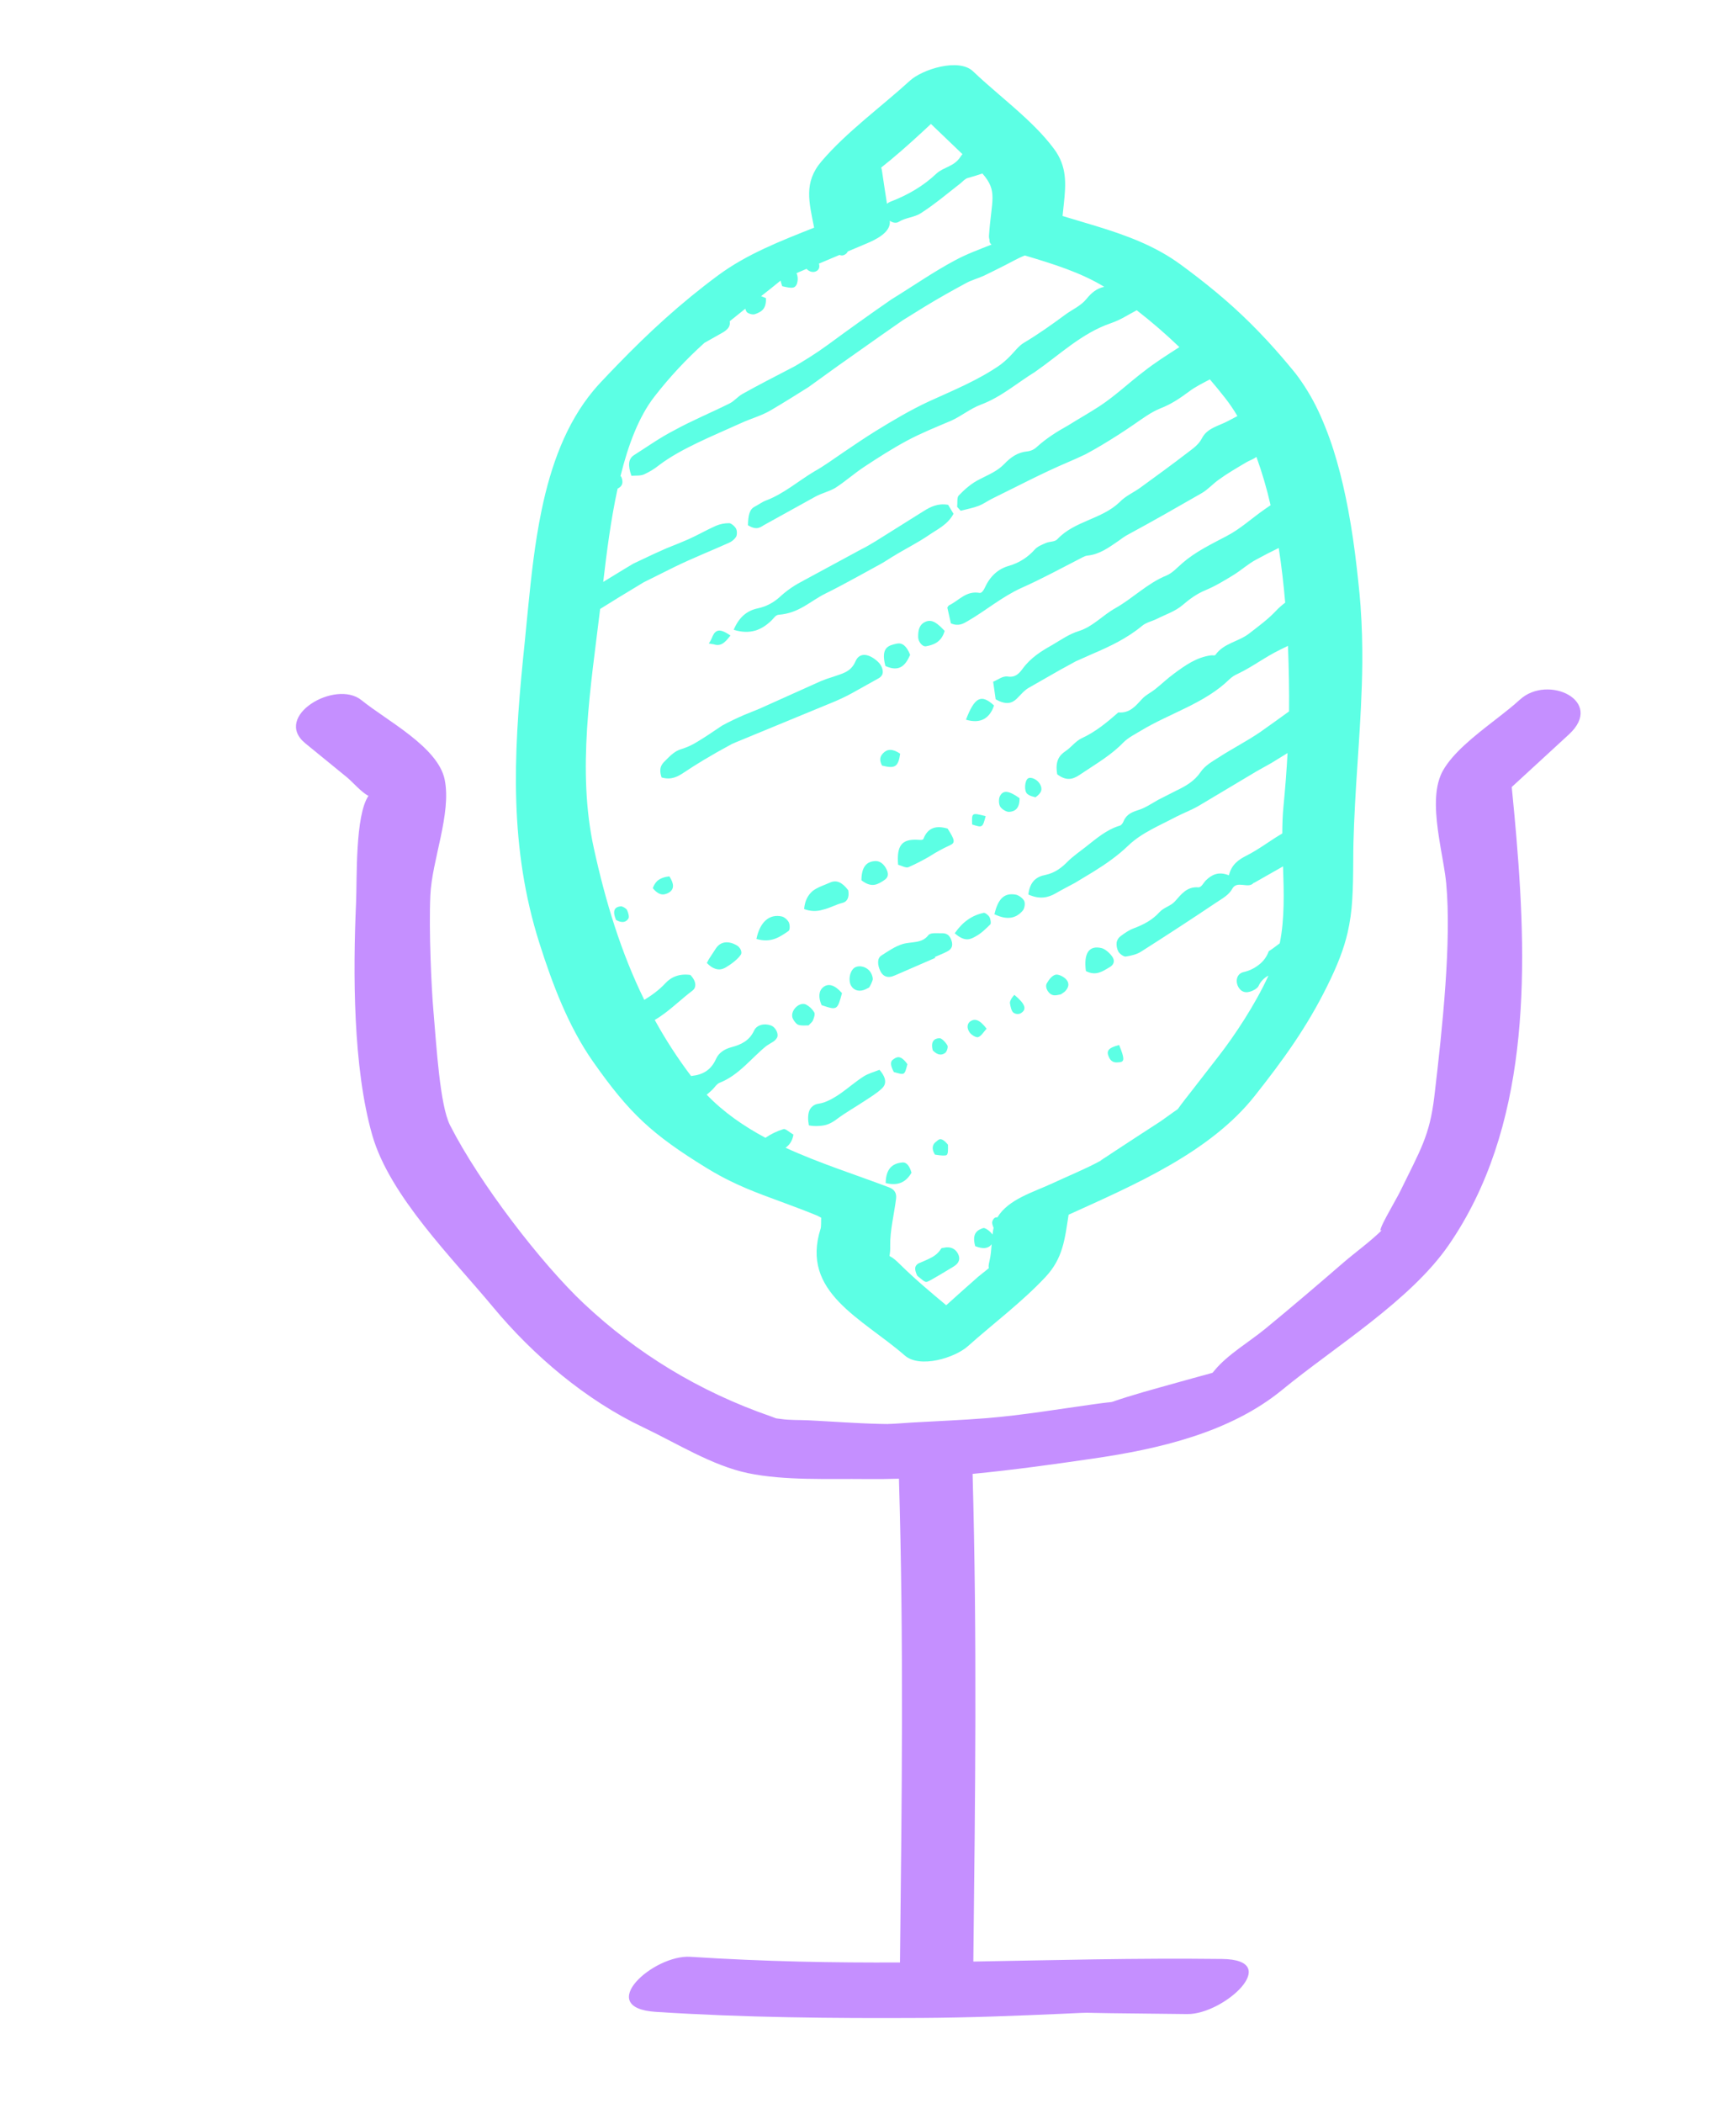
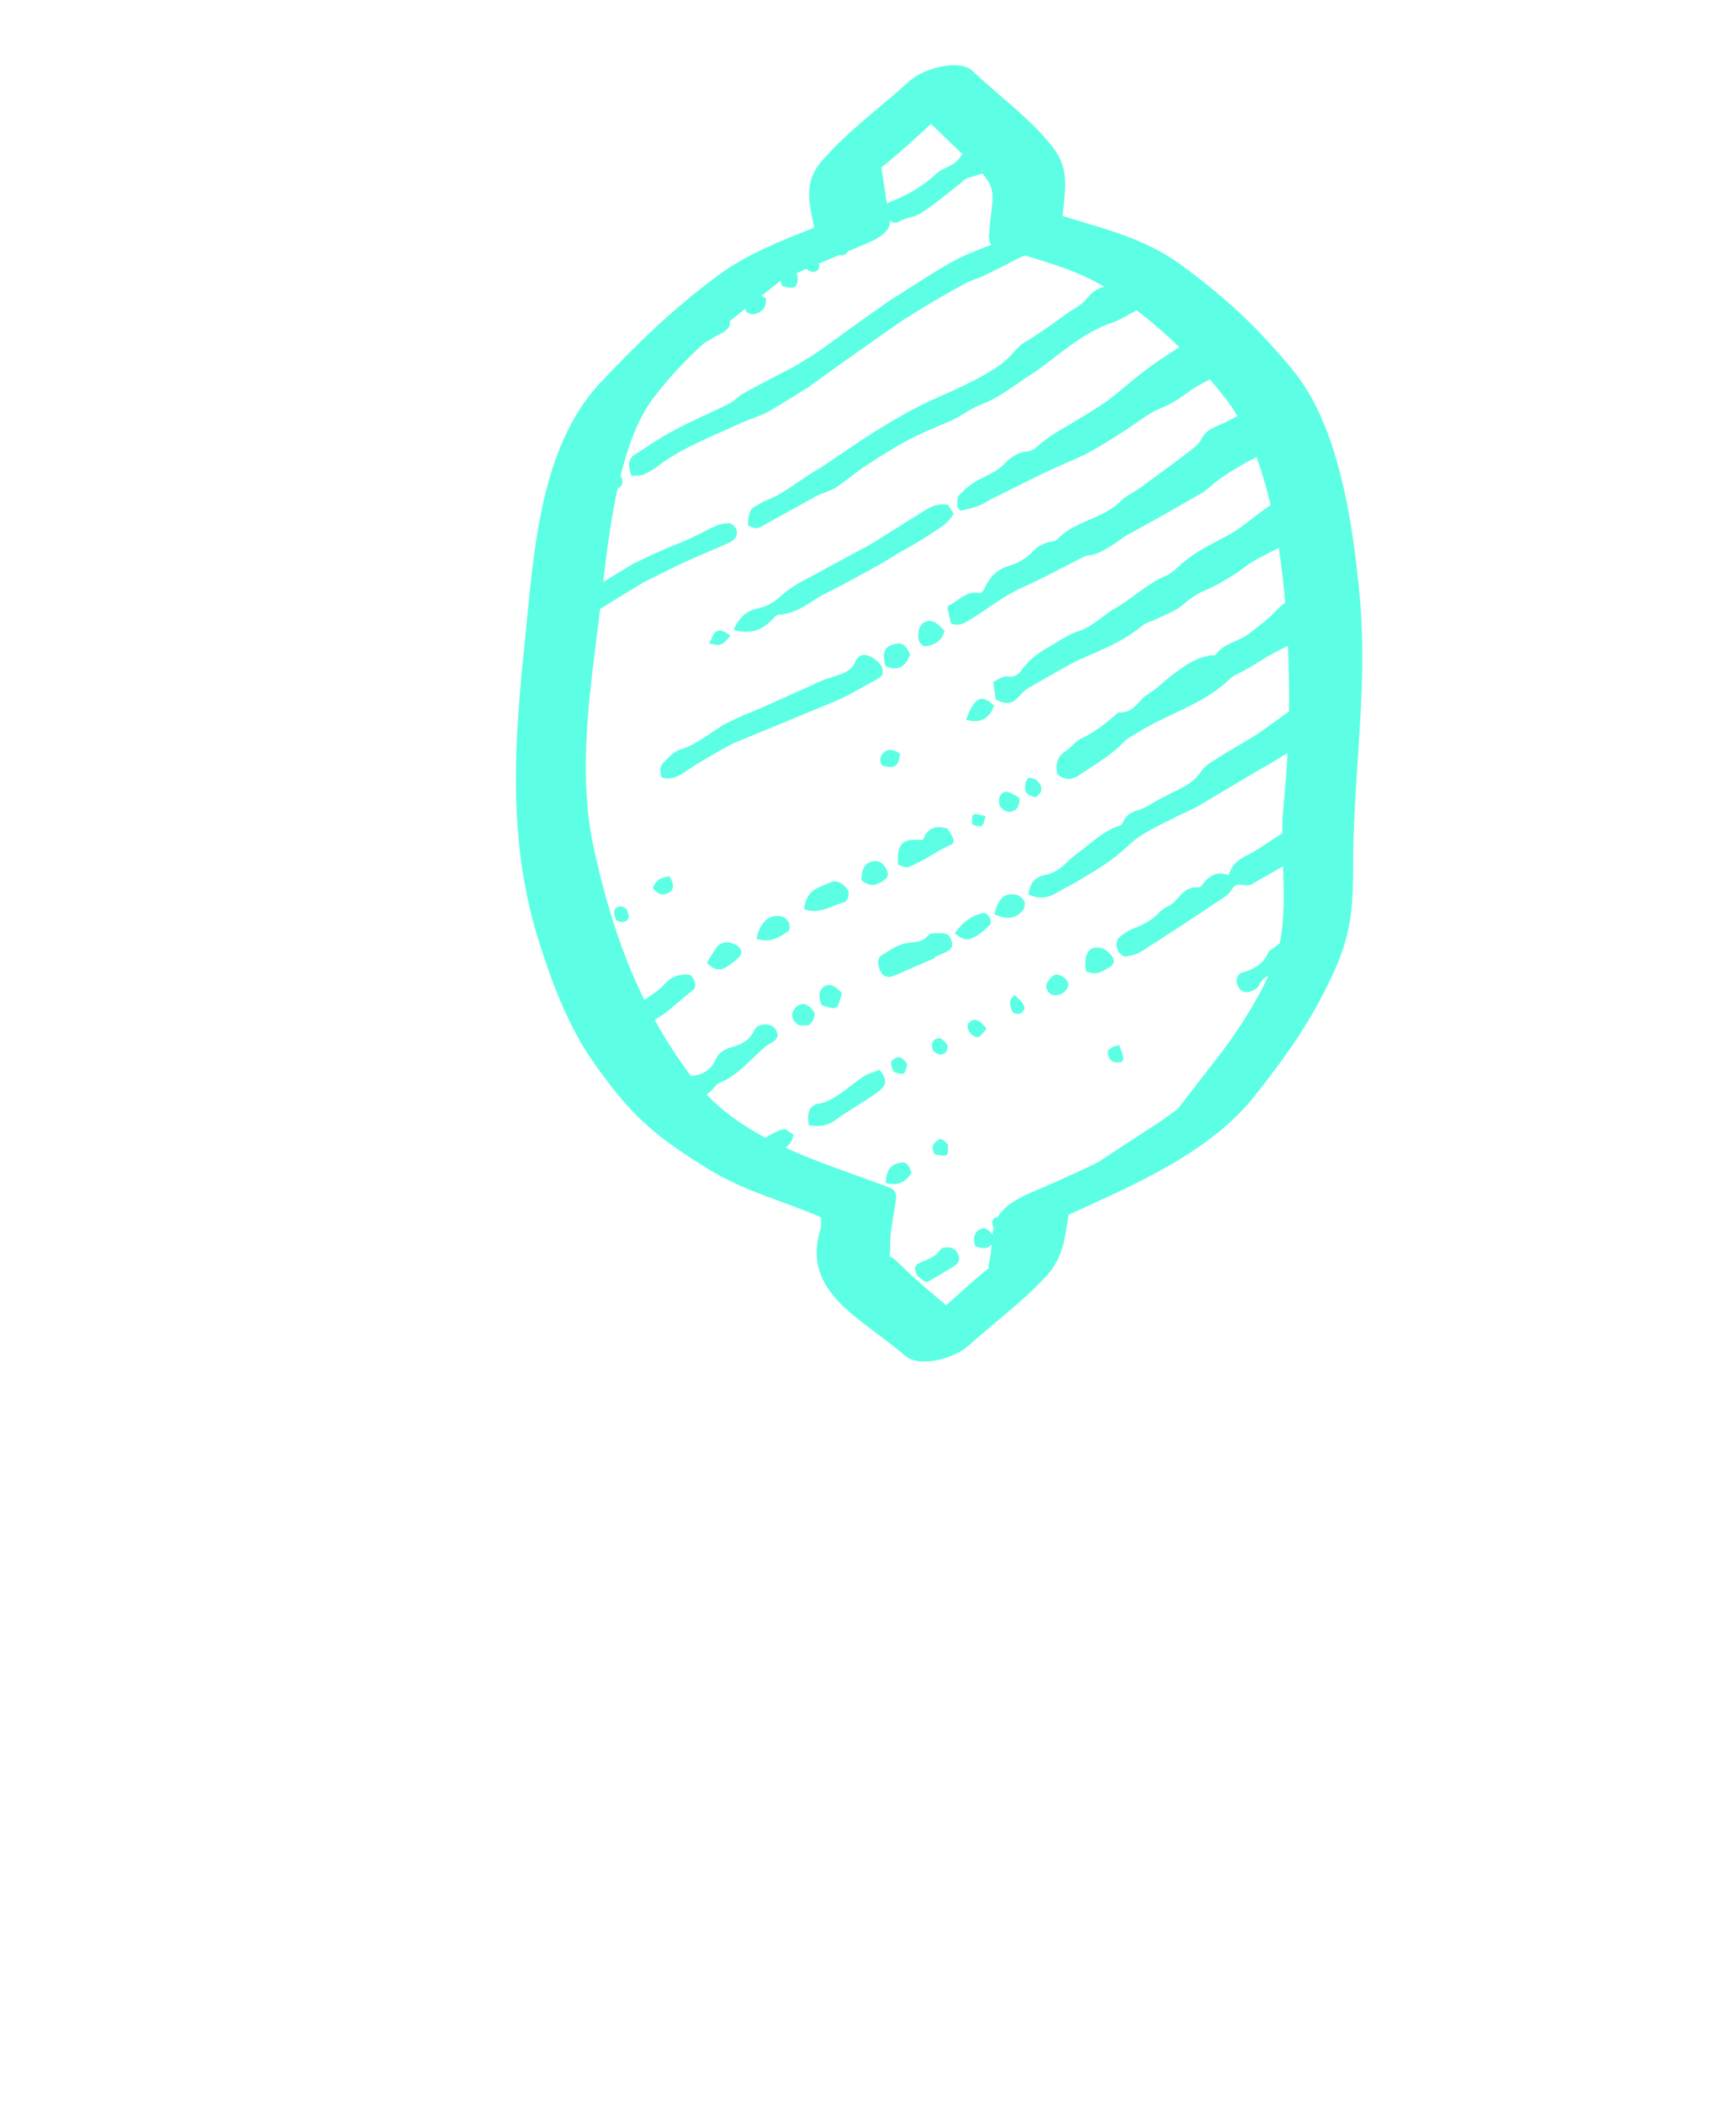
<svg xmlns="http://www.w3.org/2000/svg" fill="none" height="109" viewBox="0 0 90 109" width="90">
-   <path d="m78.797 36.264c-.164.152-.35.308-.545.468-.251.204-.523.415-.801.631-1.019.792-2.126 1.659-2.649 2.59-.042.075-.08.153-.112.233-.372.885-.264 2.11-.08 3.286.102.654.228 1.287.308 1.839.024.167.044.327.058.477.279 2.992-.187 7.44-.615 11.046-.242 2.043-.721 2.766-1.784 4.946-.218.446-1.313 2.26-.926 1.975-.616.608-1.369 1.145-2.009 1.696-1.344 1.163-2.69 2.312-4.062 3.439-.818.669-1.94 1.327-2.611 2.141-.043.054-.075.089-.109.129-.342.099-.691.186-1.028.282-1.123.32-2.258.615-3.374.961-1.299.403-.307.181-1.729.382-1.853.257-3.706.571-5.569.724-1.291.105-2.588.152-3.881.228-.425.025-.853.067-1.279.076.043 0 .248.008-.377-.005-1.236-.029-2.473-.124-3.706-.186-.471-.023-.973 0-1.44-.071-.124-.019-.197-.027-.242-.031-.04-.018-.109-.045-.233-.088-3.807-1.315-7.012-3.308-9.723-5.852-2.195-2.061-5.407-6.227-6.946-9.25-.531-1.044-.705-4.108-.868-5.995-.098-1.129-.236-4.08-.155-5.925.081-1.825 1.101-4.224.745-5.995-.342-1.699-3.028-3.072-4.31-4.118-1.348-1.1-4.633.832-2.915 2.235l2.159 1.762c.277.226.743.774 1.113.96-.697 1.02-.589 4.311-.643 5.54-.159 3.635-.164 8.529.839 12.044.896 3.145 4.171 6.394 6.26 8.911 2.088 2.517 4.819 4.829 7.786 6.235 1.717.813 3.571 1.989 5.437 2.377 1.902.395 4.178.282 6.121.305.568.007 1.135 0 1.702-.017.25 8.374.151 16.568.054 25.075-3.436.016-6.972-.042-10.861-.293-1.925-.125-5.005 2.646-1.803 2.854 4.609.299 9.16.339 13.778.315 2.453-.014 4.888-.109 7.338-.218 1.768-.079.692-.048 2.462-.028 1.327.014 2.654.029 3.982.045 1.898.021 5.002-2.82 1.803-2.856-4.598-.054-8.743.065-12.896.134.098-8.599.198-16.786-.039-25.278 2.086-.202 4.165-.49 6.235-.792 3.433-.498 7.12-1.352 9.817-3.565 2.725-2.237 6.641-4.618 8.631-7.504 4.165-6.041 4.117-13.952 3.508-21.149-.064-.76-.133-1.51-.207-2.252-.011-.114-.022-.227-.033-.341.987-.908 1.975-1.817 2.963-2.725 1.886-1.737-1.094-3.135-2.538-1.805z" fill="#c58fff" />
  <g fill="#5cffe4">
    <path d="m49.323 48.737c-.135-.388-.386-.365-.595-.363-.209.002-.49-.038-.605.109-.336.436-.888.315-1.336.454-.398.124-.746.371-1.098.596-.231.148-.193.504-.047.806s.398.338.612.273c.049-.015.097-.034.144-.054l2.09-.907-.022-.046c.21-.092.425-.174.628-.279.189-.097.347-.248.23-.588z" />
    <path d="m50.993 47.318c-.609.131-1.09.469-1.496 1.058.538.476.825.305 1.079.164.286-.153.531-.391.766-.627.048-.047.013-.279-.047-.382s-.229-.23-.301-.214z" />
    <path d="m52.662 46.374c-.639-.12-.932.276-1.109 1.014.685.331 1.135.203 1.471-.188.086-.1.138-.352.076-.495-.062-.143-.295-.306-.438-.332z" />
    <path d="m42.674 51.175c-.231.189-.255.523-.08.926.804.273.818.268 1.058-.624-.384-.435-.711-.521-.978-.303z" />
-     <path d="m44.303 50.158-.021.016c-.24.189-.316.663-.15.934.152.251.452.315.759.164l.017-.01.15-.075c.078-.124.14-.257.184-.397.024-.088-.034-.276-.102-.382-.189-.299-.581-.402-.836-.25z" />
    <path d="m42.146 52.889c.05-.122.123-.313.068-.411-.102-.173-.251-.315-.429-.409-.33-.153-.79.276-.709.654.029.131.198.357.298.392.191.069.382.031.545.036.095-.105.186-.162.227-.262z" />
    <path d="m44.45 35.773 1.113-.621c.06-.035.111-.084.15-.141.123-.17.027-.5-.198-.709-.444-.412-.95-.524-1.166-.018-.245.574-.729.638-1.178.804-.209.062-.415.135-.616.218l-3.182 1.43-.797.324c-.36.158-.763.342-1.145.554l-.094.063c-.4.273-.795.537-1.203.783-.259.161-.539.287-.831.376-.29.084-.529.307-.746.527-.189.193-.448.369-.258.936.505.147.838-.044 1.155-.254.327-.218.66-.431.997-.633l.695-.407.802-.443.218-.094 5.112-2.109c.402-.17.793-.366 1.17-.586z" />
    <path d="m47.185 33.942c-.194-.487-.427-.635-.693-.579-.425.093-.844.187-.59 1.158.749.344 1.056-.062 1.283-.579z" />
    <path d="m48.009 33.499c.342-.062.797-.186.964-.797-.35-.367-.625-.621-.981-.478-.334.141-.395.429-.391.798 0 .244.227.518.408.476z" />
    <path d="m48.936 64.677c-.051.011-.122.007-.146.046-.166.282-.416.429-.683.552l-.402.177c-.061.018-.117.05-.164.094-.08.082-.143.175-.044.449.015.038.033.08.051.125.027.021.053.043.076.068.352.289.363.293.523.218.036-.011.347-.191.578-.327l.72-.432c.292-.179.354-.413.212-.675-.142-.262-.406-.368-.72-.296z" />
    <path d="m39.984 32.176c.12-.115.223-.299.382-.31 1.064-.079 1.644-.712 2.41-1.09.581-.287 1.151-.595 1.72-.906l.852-.468c.146-.082.279-.146.436-.241l.49-.306c.622-.385 1.284-.709 1.887-1.121.451-.311.971-.538 1.272-1.102-.105-.175-.197-.327-.28-.465-.529-.09-.908.099-1.275.33l-1.64 1.028c-.538.332-1.128.726-1.567.937l-2.82 1.526c-.228.127-.464.246-.686.385-.234.149-.456.317-.663.501-.357.339-.741.559-1.22.661-.545.114-.966.446-1.245 1.111.87.266 1.45.002 1.946-.471z" />
    <path d="m37.161 33.431c.092.008.185-.011.267-.054.164-.084.295-.25.441-.436-.313-.213-.523-.296-.68-.239-.089.039-.161.108-.203.195-.072.109-.07.218-.24.455.085.02.17.035.257.045.051.018.104.03.159.034z" />
    <path d="m44.764 55.804c-.391.25-.745.557-1.123.828-.188.137-.385.26-.591.368-.105.053-.213.101-.324.141-.096.032-.195.055-.295.07-.107.013-.209.056-.294.123s-.15.157-.187.258c-.063.186-.074.431-.016.741.172.033.348.043.523.029.372-.016.616-.117.949-.369.449-.334.94-.607 1.405-.917.316-.209.645-.402.92-.666.194-.185.273-.486-.137-.957-.262.106-.573.185-.831.35z" />
    <path d="m57.532 50.131c.164-.096.315-.282.121-.557-.133-.188-.372-.39-.548-.431-.654-.153-.93.276-.808 1.192.53.275.877.003 1.235-.204z" />
    <path d="m54.636 51.59c.14.013.273-.034.365-.049.1-.072.174-.109.228-.169.135-.15.255-.364.047-.603-.137-.156-.418-.283-.559-.244-.189.054-.335.252-.445.442-.128.219.099.598.364.622z" />
    <path d="m46.295 54.923c-.168.12-.112.352.044.645.57.164.551.175.704-.406-.365-.512-.56-.373-.748-.239z" />
    <path d="m50.319 52.931c-.175.109-.221.348-.045.592.098.136.344.273.443.235.171-.068.278-.273.432-.436-.375-.491-.615-.526-.83-.391z" />
    <path d="m49.008 54.571c.082-.065.155-.301.109-.382-.094-.164-.296-.376-.406-.374-.292.005-.473.191-.352.631.259.272.479.259.65.125z" />
    <path d="m52.587 51.569c-.054.057-.103.118-.145.184-.04.075-.096.164-.082.255.026.16.069.378.164.47.052.042.114.07.181.079.066.01.134.001.196-.025.357-.202.263-.486-.313-.964z" />
    <path d="m46.782 60.256c-.507.046-.852.31-.866 1.067.664.167 1.065-.064 1.339-.536-.092-.325-.243-.552-.473-.531z" />
    <path d="m49.077 59.868c.072-.054.077-.222.068-.534-.382-.456-.483-.252-.626-.145-.154.109-.254.335-.049.66.346.059.558.063.607.019z" />
    <path d="m57.486 54.787c.147.327.37.291.562.273.257-.025.252-.209-.029-.893-.556.147-.679.299-.533.621z" />
    <path d="m50.721 36.269c-.225.114-.436.488-.641 1.036.756.228 1.233-.072 1.454-.736-.334-.307-.586-.418-.813-.299z" />
    <path d="m45.725 39.683c.673.171.842.073.943-.615-.409-.277-.676-.241-.882-.029-.13.134-.233.311-.06.644z" />
    <path d="m32.191 46.979c-.311.026-.468.204-.251.709.327.181.525.105.64-.077.05-.082-.004-.305-.075-.444-.044-.083-.231-.192-.315-.187z" />
    <path d="m34.074 45.663c-.105.106-.184.234-.231.375.218.269.447.382.675.299.06-.017.118-.042.17-.076.267-.17.269-.441.014-.836-.257.028-.468.103-.628.238z" />
    <path d="m47.876 43.478c-.035.087-.209.054-.334.05-.788-.033-1.063.301-.981 1.296.18.046.404.182.536.126.374-.165.738-.351 1.09-.557.336-.217.688-.409 1.052-.575.31-.133.256-.289-.112-.868-.594-.175-1.024-.055-1.252.528z" />
    <path d="m43.976 46.147c-.311-.412-.608-.554-.948-.398-.287.131-.627.227-.9.436-.227.199-.4.481-.44.934.31.122.652.135.97.035.367-.084.683-.273 1.015-.352.238-.057.369-.27.303-.655z" />
    <path d="m40.543 47.507c-.651-.15-1.145.273-1.327 1.163.772.225 1.218-.109 1.667-.415.072-.049.075-.302.016-.436-.058-.134-.24-.284-.356-.311z" />
    <path d="m38.165 48.983c-.374-.202-.801-.218-1.062.195-.116.176-.228.349-.353.539-.032.061-.068.129-.104.2.159.164.301.253.43.295.218.077.397.023.556-.07.284-.169.607-.413.769-.648.1-.134-.021-.406-.237-.51z" />
    <path d="m45.971 45.083c-.141-.303-.358-.461-.592-.45-.462.022-.715.307-.72.996.542.421.859.204 1.172 0 .15-.096.281-.244.14-.546z" />
    <path d="m52.306 42.084c.327-.014.561-.196.55-.712-.559-.396-.855-.436-1.023-.092-.059.121-.063.389.018.527.081.139.328.281.456.276z" />
    <path d="m53.287 40.355c-.16.118-.204.639-.035.791.149.133.35.15.43.181.334-.23.377-.44.225-.697-.137-.235-.474-.383-.62-.275z" />
    <path d="m51.1 42.304c-.725-.182-.722-.185-.701.433.538.172.54.171.701-.433z" />
    <path d="m70.541 31.473c-.017-.226-.035-.453-.057-.68-.043-.44-.091-.9-.146-1.373-.109-.961-.253-1.979-.445-3.002-.158-.84-.348-1.683-.583-2.503-.224-.796-.503-1.576-.837-2.333-.315-.719-.706-1.402-1.167-2.037-.085-.116-.172-.228-.262-.337-.414-.504-.818-.971-1.22-1.411l-.168-.183c-.565-.608-1.13-1.166-1.725-1.705-.576-.52-1.18-1.021-1.839-1.531-.283-.218-.577-.44-.882-.664-.322-.235-.658-.451-1.007-.645-1.417-.793-2.954-1.226-4.535-1.698-.193-.057-.387-.116-.582-.175.021-.209.044-.413.065-.61.115-1.057.171-1.954-.505-2.866-.143-.193-.297-.382-.461-.569-.309-.353-.649-.692-1.004-1.024-.899-.839-1.895-1.626-2.735-2.43-.74-.708-2.633-.1-3.27.483-1.493 1.363-3.277 2.65-4.587 4.184-.937 1.099-.642 2.112-.382 3.437-1.735.689-3.488 1.368-4.981 2.474-1.928 1.426-3.578 2.943-5.207 4.625-.299.308-.599.622-.898.941-.123.132-.242.267-.356.404-1.426 1.714-2.204 3.892-2.682 6.178-.093.446-.175.896-.248 1.348-.268 1.661-.415 3.341-.572 4.905-.018.19-.038.382-.054.566-.032.304-.062.608-.093.91-.5 5.048-.718 9.804.852 14.745.672 2.115 1.502 4.317 2.78 6.136 1.895 2.7 3.069 3.775 5.87 5.5.234.144.464.277.693.402.182.099.365.194.548.283.545.269 1.104.501 1.721.735.917.348 1.848.672 2.756 1.045.061.025.148.074.236.121-.008.197.007.456-.029.569-1.055 3.303 2.146 4.642 4.365 6.574.785.683 2.597.12 3.27-.482 1.324-1.181 2.818-2.296 4.028-3.592.906-.97.996-1.955 1.194-3.224 3.433-1.558 7.338-3.232 9.655-6.165 1.482-1.875 2.693-3.548 3.746-5.677.545-1.097.868-1.939 1.062-2.772.127-.555.207-1.121.24-1.69.04-.608.05-1.282.054-2.09 0-.608.017-1.219.042-1.832.028-.691.068-1.386.109-2.084.083-1.313.18-2.636.246-3.968.038-.771.065-1.545.072-2.321.006-.958-.016-1.926-.087-2.893zm-24.33-23.215c.702-.585 1.38-1.206 2.052-1.833l1.635 1.567c-.038.039-.072.082-.101.129-.321.516-.877.536-1.244.872-.687.654-1.499 1.121-2.386 1.46-.067.025-.129.062-.183.109-.088-.564-.176-1.128-.258-1.694-.008-.062-.022-.123-.042-.181.18-.156.38-.302.528-.428zm20.609 28.624c-.496.358-.993.717-1.493 1.069-.691.47-1.438.851-2.139 1.304-.341.218-.712.422-.944.763-.327.481-.781.734-1.265.965l-.939.478c-.331.185-.646.406-1.007.522-.327.105-.628.214-.78.58-.042.102-.109.208-.202.235-.696.209-1.231.685-1.79 1.121-.301.236-.616.453-.892.722-.327.339-.687.608-1.166.709-.451.086-.808.323-.89 1.016.6.273 1.04.155 1.412-.058.327-.189.665-.362.998-.541l.964-.582c.638-.396 1.258-.825 1.815-1.363.699-.667 1.625-1.032 2.477-1.487.386-.195.797-.35 1.17-.567l3.013-1.798.75-.419.733-.451.106-.067c-.047.884-.117 1.793-.212 2.776-.044.455-.059.921-.061 1.393l-.117.07c-.584.353-1.129.771-1.739 1.079-.422.213-.779.469-.911 1.02-.545-.218-.895-.028-1.199.267-.124.129-.228.367-.386.356-.584-.045-.876.346-1.208.722-.218.249-.584.317-.806.564-.374.416-.84.654-1.345.843-.238.088-.45.238-.654.389-.112.077-.191.194-.221.327-.021.17.011.342.092.493.077.125.283.265.378.25.283-.044.571-.109.804-.26 1.315-.836 2.62-1.688 3.915-2.557.294-.197.633-.375.806-.699.244-.445.824.012 1.09-.287.016-.02.047-.022.069-.034l1.472-.837c.044 1.354.084 2.709-.164 3.947-.003.014-.007.028-.009.041-.186.143-.373.285-.569.411-.101.285-.284.533-.527.713-.232.18-.501.307-.787.369-.382.097-.432.535-.225.83.174.25.461.287.831.065.027-.025.127-.074.176-.169.106-.235.288-.427.517-.545-.687 1.506-1.768 3.126-2.572 4.161-.487.627-.974 1.255-1.461 1.883-.078.099-.486.614-.67.88-.256.168-.755.541-.888.628-.808.526-1.619 1.049-2.425 1.581-.209.137-.414.282-.628.409-.306.181.45-.218-.083.068-.796.431-1.655.774-2.475 1.158-.976.456-2.281.818-2.85 1.763h-.015c-.109-.01-.167.047-.218.134-.014.03-.026.061-.036.093-.019.058.015.182.071.313-.024.113-.042.232-.054.353-.124-.18-.389-.366-.482-.339-.302.1-.606.273-.415.941.391.15.673.136.851-.102-.024.302-.047.596-.106.837-.063.255-.064.366-.034.395-.198.173-.44.349-.549.444-.56.49-1.112.99-1.667 1.486-.824-.687-1.647-1.378-2.402-2.126-.769-.763-.481-.05-.502-.939-.018-.786.207-1.668.304-2.453.036-.289-.079-.484-.364-.592-1.749-.663-3.622-1.254-5.365-2.054.195-.14.352-.338.408-.68-.197-.115-.416-.318-.512-.286-.334.101-.651.254-.939.451-1.122-.6-2.162-1.317-3.046-2.235.099-.08.195-.164.287-.252.129-.122.224-.302.385-.366.998-.393 1.635-1.271 2.42-1.907.109-.071.218-.14.327-.203.089-.05.165-.123.218-.21.122-.194-.058-.566-.318-.654-.345-.115-.648-.026-.811.18-.021.03-.039.062-.054.095-.242.528-.691.728-1.157.852-.373.098-.668.289-.81.607-.251.561-.66.821-1.254.885-.015 0-.028.004-.042.007-.697-.922-1.327-1.893-1.883-2.906.176-.104.346-.219.51-.342.499-.373.954-.81 1.451-1.184.179-.135.231-.445-.114-.807-.551-.08-.991.094-1.3.432-.322.35-.697.615-1.09.86-1.199-2.441-2.002-5.056-2.616-7.865-.883-4.037-.16-8.346.327-12.398l.109-.068.823-.511 1.327-.804 1.614-.804c.916-.446 1.867-.822 2.797-1.239.152-.065.283-.172.376-.31.054-.086.063-.307 0-.429-.063-.122-.258-.282-.35-.282-.238-.003-.474.043-.694.136-.484.214-.942.483-1.426.698-.331.147-.668.28-1.004.414l-.127.051-.189.084-.485.218-1.048.495-.463.277-1.1.672c.177-1.513.392-3.219.745-4.834.018-.011.036-.022.054-.033.197-.109.256-.303.132-.592l-.037-.022c.398-1.613.951-3.09 1.766-4.132.778-1.002 1.644-1.932 2.588-2.78l.926-.523c.106-.056.201-.13.282-.218.045-.051.078-.112.095-.177.018-.066.019-.135.006-.201.261-.213.53-.428.808-.649.015.052.036.102.061.15.052.095.313.173.427.135.164-.054.341-.135.441-.261.1-.125.151-.303.142-.571-.091-.043-.174-.077-.251-.105.246-.192.741-.58 1.009-.806.022.099.05.196.086.291.49.115.646.122.749-.095.066-.168.071-.354.015-.525-.007-.019-.015-.037-.025-.054.066-.031.119-.054.148-.067l.376-.159c.145.164.375.213.537.1.131-.091.145-.229.103-.371l1.068-.451c.121.052.226.028.337-.058.039-.034.071-.075.092-.123l.996-.421c.432-.182 1.262-.571 1.179-1.17.145.103.327.144.472.054.348-.218.8-.228 1.13-.439.725-.465 1.382-1.022 2.071-1.559.119-.1.23-.232.377-.273.254-.069.505-.146.752-.232.814.924.469 1.366.343 3.205-.007.08.003.16.028.235-.009.046-.004.094.015.138.018.043.049.08.089.106-.635.252-1.272.484-1.865.802-1.148.61-2.214 1.358-3.32 2.036-1.112.767-2.215 1.559-3.304 2.359-.311.228-.629.443-.952.647l-.49.302-.251.149-.306.161c-.818.427-1.635.842-2.436 1.293-.234.132-.415.365-.654.484-.961.481-1.958.889-2.896 1.407-.731.377-1.372.837-2.054 1.269-.304.192-.336.53-.142 1.077.218-.02.457.009.645-.07.282-.126.547-.287.788-.481 1.133-.86 2.77-1.51 4.246-2.18.508-.235 1.066-.382 1.546-.666.658-.388 1.308-.792 1.952-1.199l1.535-1.107 2.24-1.581 1.123-.784 1.157-.716c.697-.425 1.41-.824 2.129-1.212.291-.157.626-.241.926-.382.349-.164.689-.343 1.036-.514.347-.172.696-.382 1.066-.526l.008-.003c1.495.448 2.871.872 4.115 1.624-.389.08-.67.318-.912.619-.306.378-.739.552-1.109.825-.705.521-1.417 1.026-2.167 1.472-.262.161-.474.462-.709.693-.16.164-.332.315-.516.452-1.124.779-2.398 1.299-3.646 1.866-.974.451-1.883.991-2.789 1.549-.553.344-1.096.709-1.635 1.077s-1.119.784-1.518.999c-.847.501-1.601 1.173-2.539 1.526-.206.077-.382.218-.577.316-.273.136-.343.446-.354.965.497.306.666.073.914-.054l2.598-1.438c.319-.17.691-.256 1.005-.436.497-.315 1.001-.766 1.523-1.108.719-.474 1.446-.939 2.204-1.347.735-.394 1.513-.704 2.293-1.036.535-.242.992-.629 1.543-.834 1.044-.39 1.869-1.12 2.795-1.69 1.289-.895 2.426-2.012 3.94-2.53.277-.097.543-.221.795-.371.177-.1.359-.2.545-.3.77.598 1.508 1.235 2.211 1.911-.648.416-1.293.828-1.82 1.244-.782.591-1.5 1.281-2.317 1.816-.534.349-1.09.66-1.629.998-.576.319-1.133.67-1.629 1.121-.133.125-.302.204-.483.225-.505.045-.875.312-1.196.65-.363.382-.838.564-1.288.8-.408.201-.757.506-1.078.838-.099.1-.058.386-.082.587l.183.204c.318-.085.647-.143.949-.261.235-.094.446-.246.673-.362 1.304-.636 2.582-1.317 3.924-1.887.312-.133.621-.272.926-.417.291-.154.571-.317.852-.483.559-.334 1.109-.686 1.648-1.057.449-.307.888-.642 1.392-.844.545-.214.963-.49 1.472-.866.332-.254.715-.436 1.084-.633.264.308.528.629.793.967.232.297.444.609.635.934l-.49.258c-.475.256-1.08.358-1.351.896-.166.327-.466.531-.74.74-.805.619-1.626 1.216-2.446 1.812-.356.26-.776.433-1.082.756-.918.888-2.344.971-3.23 1.925-.133.141-.4.109-.588.192-.206.09-.431.172-.58.338-.353.401-.813.694-1.327.843-.589.164-.996.552-1.269 1.151-.054.119-.158.273-.262.256-.699-.126-1.07.394-1.581.641-.041.02-.061.076-.094.118.061.268.121.535.185.818.398.174.645.015.876-.119.94-.545 1.773-1.257 2.772-1.712 1.09-.483 2.146-1.064 3.211-1.608.069-.037.144-.062.221-.072.633-.064 1.104-.419 1.588-.748.168-.115.327-.248.508-.338 1.302-.703 2.562-1.425 3.836-2.156.319-.186.572-.48.876-.694.429-.315.936-.608 1.44-.906.133-.078.283-.128.414-.209.033-.021.067-.042.099-.064.296.819.541 1.655.733 2.503-.101.068-.202.137-.302.208-.698.487-1.262 1.021-1.977 1.391-.793.421-1.603.803-2.289 1.398-.266.23-.511.511-.827.646-.984.397-1.74 1.179-2.655 1.696-.654.361-1.153.953-1.895 1.185-.501.155-.932.461-1.378.723-.567.317-1.112.658-1.523 1.218-.178.241-.375.478-.774.416-.276-.042-.51.171-.763.268.05.347.088.616.131.914.518.289.832.221 1.09-.031.202-.196.382-.429.622-.566l1.621-.926.818-.448.859-.382c.921-.392 1.813-.818 2.582-1.458.211-.176.508-.234.758-.357.451-.23.957-.391 1.337-.716.366-.313.738-.587 1.184-.771.509-.21.981-.499 1.449-.785.406-.247.763-.58 1.183-.802.374-.207.768-.407 1.172-.604.148.961.257 1.918.335 2.834-.171.127-.331.268-.477.423-.42.449-.916.805-1.395 1.179-.545.425-1.308.49-1.744 1.103-.038.054-.155.014-.232.026-.751.1-1.331.517-1.903.938-.347.252-.659.553-.995.821-.218.174-.482.292-.672.5-.335.366-.647.754-1.232.699-.59.518-1.19 1.015-1.907 1.342-.314.15-.537.47-.83.664-.342.226-.55.539-.431 1.204.574.436.935.179 1.26-.039.752-.507 1.542-.956 2.188-1.632.258-.248.584-.408.889-.592 1.495-.906 3.31-1.413 4.586-2.66.129-.123.279-.221.443-.291.774-.371 1.405-.865 2.18-1.242l.416-.203c.047 1.218.068 2.318.056 3.396z" />
  </g>
</svg>